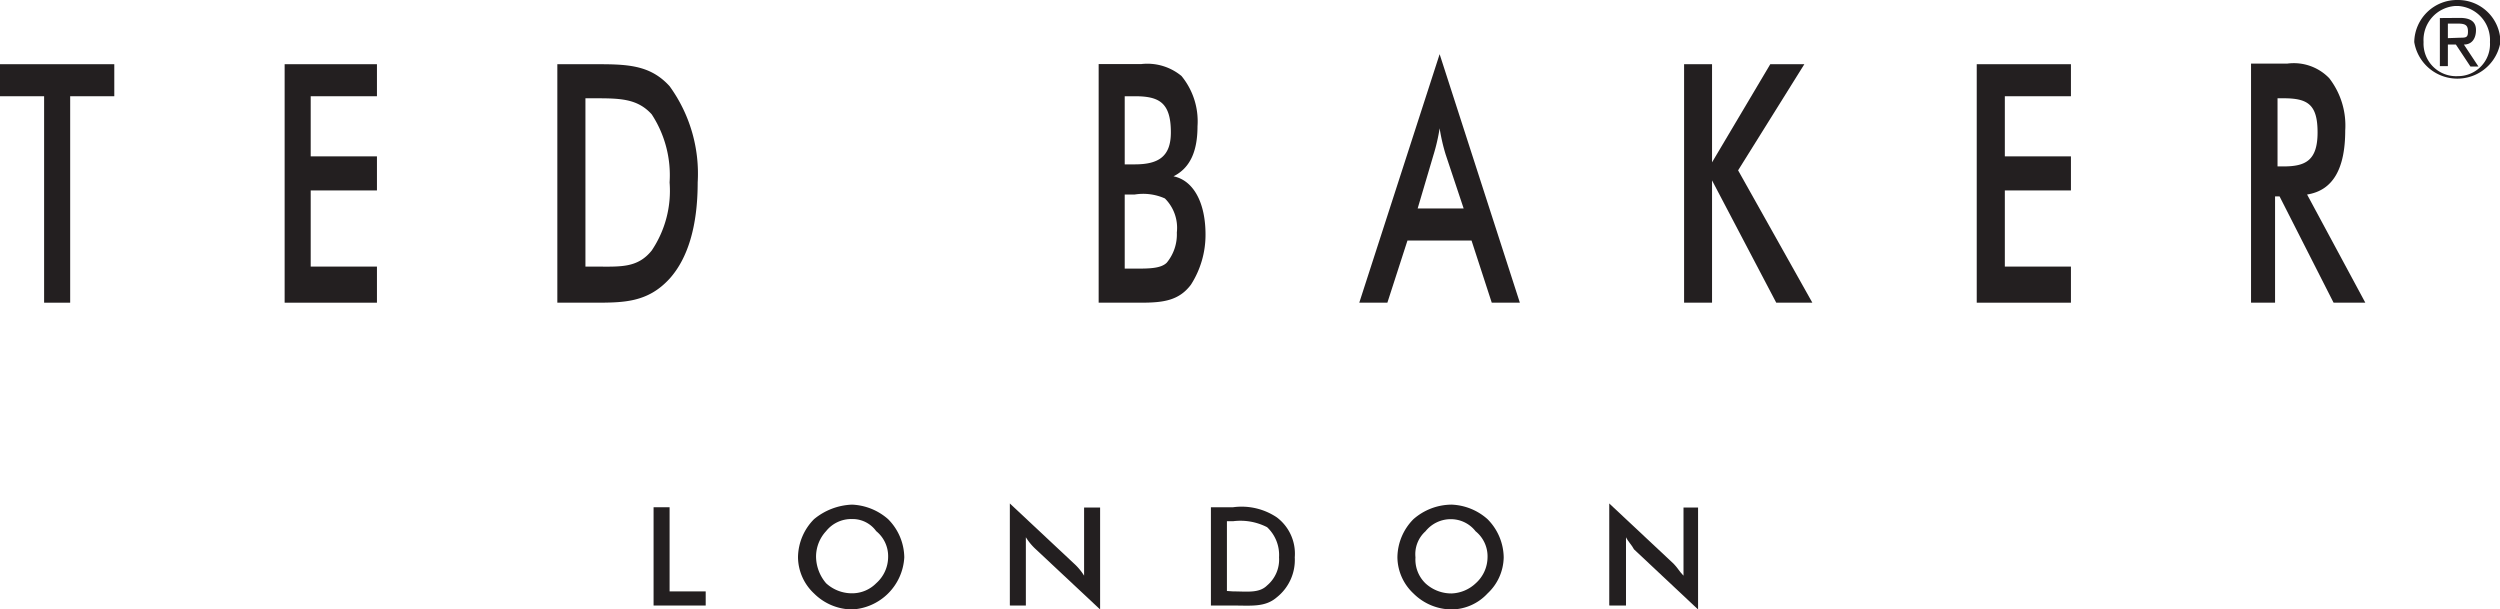
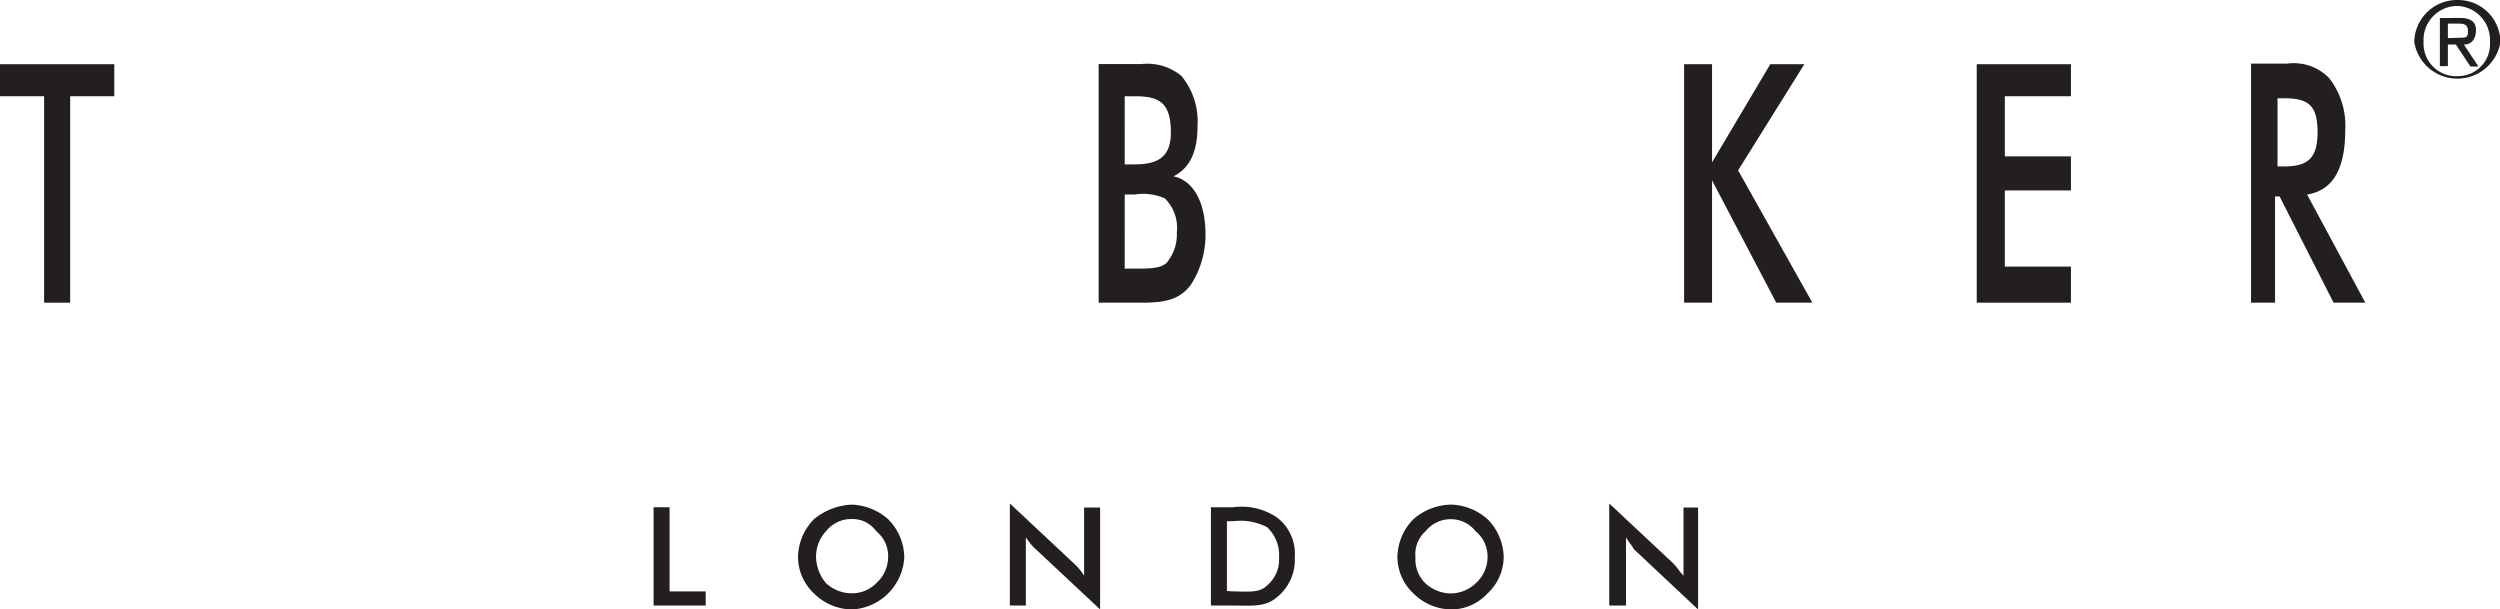
<svg xmlns="http://www.w3.org/2000/svg" id="Layer_1" data-name="Layer 1" viewBox="0 0 171.71 41.86">
  <defs>
    <style>.cls-1{fill:#231f20;fill-rule:evenodd;}</style>
  </defs>
  <polygon class="cls-1" points="44.89 41.59 48.47 41.59 48.47 40.62 45.99 40.62 45.99 34.84 44.89 34.84 44.89 41.59 44.89 41.59" />
  <path class="cls-1" d="M93.65,49.22a3.78,3.78,0,0,0-1.11-2.62,4,4,0,0,0-2.48-1,4.34,4.34,0,0,0-2.61,1,3.77,3.77,0,0,0-1.1,2.62,3.45,3.45,0,0,0,1.1,2.48,3.75,3.75,0,0,0,2.61,1.1,3.79,3.79,0,0,0,3.59-3.58Zm-1.11,0A2.42,2.42,0,0,1,91.72,51a2.32,2.32,0,0,1-1.66.69A2.62,2.62,0,0,1,88.28,51a2.86,2.86,0,0,1-.69-1.79,2.58,2.58,0,0,1,.69-1.79,2.21,2.21,0,0,1,1.78-.83,2,2,0,0,1,1.66.83,2.21,2.21,0,0,1,.82,1.79Z" transform="translate(-31.54 -10.94)" />
  <path class="cls-1" d="M100.94,52.53H102V47.84a3.89,3.89,0,0,0,.69.83l4.41,4.13v-7H106v4.68a3.89,3.89,0,0,0-.69-.83l-4.41-4.13v7Z" transform="translate(-31.54 -10.94)" />
  <path class="cls-1" d="M114.71,52.53h1.52c1.24,0,2.2.13,3-.56a3.28,3.28,0,0,0,1.24-2.75,3.12,3.12,0,0,0-1.24-2.75,4.34,4.34,0,0,0-3-.69h-1.52v6.75Zm1.1-1V46.74h.42a4,4,0,0,1,2.34.41,2.62,2.62,0,0,1,.82,2.07,2.32,2.32,0,0,1-.82,1.93c-.55.55-1.38.41-2.34.41Z" transform="translate(-31.54 -10.94)" />
  <path class="cls-1" d="M134.82,49.22a3.78,3.78,0,0,0-1.11-2.62,3.93,3.93,0,0,0-2.47-1,4,4,0,0,0-2.62,1,3.77,3.77,0,0,0-1.1,2.62,3.45,3.45,0,0,0,1.1,2.48,3.75,3.75,0,0,0,2.62,1.1,3.41,3.41,0,0,0,2.47-1.1,3.46,3.46,0,0,0,1.11-2.48Zm-1.11,0a2.42,2.42,0,0,1-.82,1.79,2.55,2.55,0,0,1-1.65.69,2.62,2.62,0,0,1-1.79-.69,2.28,2.28,0,0,1-.69-1.79,2.11,2.11,0,0,1,.69-1.79,2.22,2.22,0,0,1,1.79-.83,2.15,2.15,0,0,1,1.65.83,2.21,2.21,0,0,1,.82,1.79Z" transform="translate(-31.54 -10.94)" />
  <path class="cls-1" d="M142.11,52.53h1.11V47.84c.13.28.41.55.55.83l4.4,4.13v-7h-1v4.68c-.28-.28-.41-.55-.69-.83l-4.41-4.13v7Z" transform="translate(-31.54 -10.94)" />
  <polygon class="cls-1" points="4.82 6.61 7.85 6.61 7.85 4.41 0 4.41 0 6.61 3.03 6.61 3.03 20.79 4.82 20.79 4.82 6.61 4.82 6.61" />
-   <polygon class="cls-1" points="19.55 20.79 25.89 20.79 25.89 18.31 21.34 18.31 21.34 13.08 25.89 13.08 25.89 10.74 21.34 10.74 21.34 6.61 25.89 6.61 25.89 4.41 19.55 4.41 19.55 20.79 19.55 20.79" />
-   <path class="cls-1" d="M69.82,31.73H72.3c2.07,0,3.72,0,5.23-1.65,1.24-1.38,1.93-3.58,1.93-6.61a10.23,10.23,0,0,0-1.93-6.61c-1.37-1.51-3-1.51-5.23-1.51H69.82V31.73Zm1.93-2.48V17.69h.55c1.79,0,3,0,4,1.1a7.63,7.63,0,0,1,1.23,4.68,7.34,7.34,0,0,1-1.23,4.68c-1,1.24-2.21,1.1-4,1.1Z" transform="translate(-31.54 -10.94)" />
  <path class="cls-1" d="M107,31.73h2.89c1.52,0,2.62-.13,3.45-1.24a6.34,6.34,0,0,0,1-3.44c0-2.2-.83-3.72-2.2-4,1.1-.55,1.65-1.65,1.65-3.44a4.91,4.91,0,0,0-1.1-3.45,3.68,3.68,0,0,0-2.76-.82H107V31.73Zm1.79-2.34V24.3h.69a3.65,3.65,0,0,1,2.07.27,2.85,2.85,0,0,1,.82,2.34,3.06,3.06,0,0,1-.69,2.07c-.41.41-1.24.41-2.2.41Zm0-7.16V17.55h.69c1.65,0,2.48.41,2.48,2.48,0,1.65-.83,2.2-2.48,2.2Z" transform="translate(-31.54 -10.94)" />
-   <path class="cls-1" d="M134,31.73h1.93l-5.51-17.07L124.9,31.73h1.93l1.38-4.27h4.4L134,31.73Zm-5.09-6.47,1.1-3.72a13,13,0,0,0,.41-1.79,13,13,0,0,0,.41,1.79l1.24,3.72Z" transform="translate(-31.54 -10.94)" />
  <polygon class="cls-1" points="115.67 20.79 117.59 20.79 117.59 12.39 122 20.79 124.48 20.79 119.38 11.7 123.93 4.41 121.59 4.41 117.59 11.15 117.59 4.41 115.67 4.41 115.67 20.79 115.67 20.79" />
  <polygon class="cls-1" points="135.77 20.79 142.24 20.79 142.24 18.31 137.7 18.31 137.7 13.08 142.24 13.08 142.24 10.74 137.7 10.74 137.7 6.61 142.24 6.61 142.24 4.41 135.77 4.41 135.77 20.79 135.77 20.79" />
  <path class="cls-1" d="M187.83,24.43h.28l3.71,7.3H194l-4-7.43c1.79-.28,2.62-1.79,2.62-4.41a5.3,5.3,0,0,0-1.1-3.58,3.38,3.38,0,0,0-2.89-1h-2.48V31.73h1.65v-7.3Zm.14-2.06V17.69h.41c1.65,0,2.34.41,2.34,2.34s-.82,2.34-2.34,2.34Z" transform="translate(-31.54 -10.94)" />
  <path class="cls-1" d="M200.36,10.94a2.94,2.94,0,0,0-3,2.89,3,3,0,0,0,5.92,0,2.91,2.91,0,0,0-2.89-2.89Zm-.14.41h.14a2.34,2.34,0,0,1,2.2,2.48,2.2,2.2,0,0,1-2.2,2.34A2.24,2.24,0,0,1,198,13.83a2.34,2.34,0,0,1,2.2-2.48Zm-1.1.83v3.3h.55V14h.55l1,1.51h.55l-1-1.51c.55,0,.83-.41.83-1s-.41-.83-1.1-.83Zm.55,1.38v-1h.69c.55,0,.69.14.69.55s-.14.42-.55.42Z" transform="translate(-31.54 -10.94)" />
</svg>